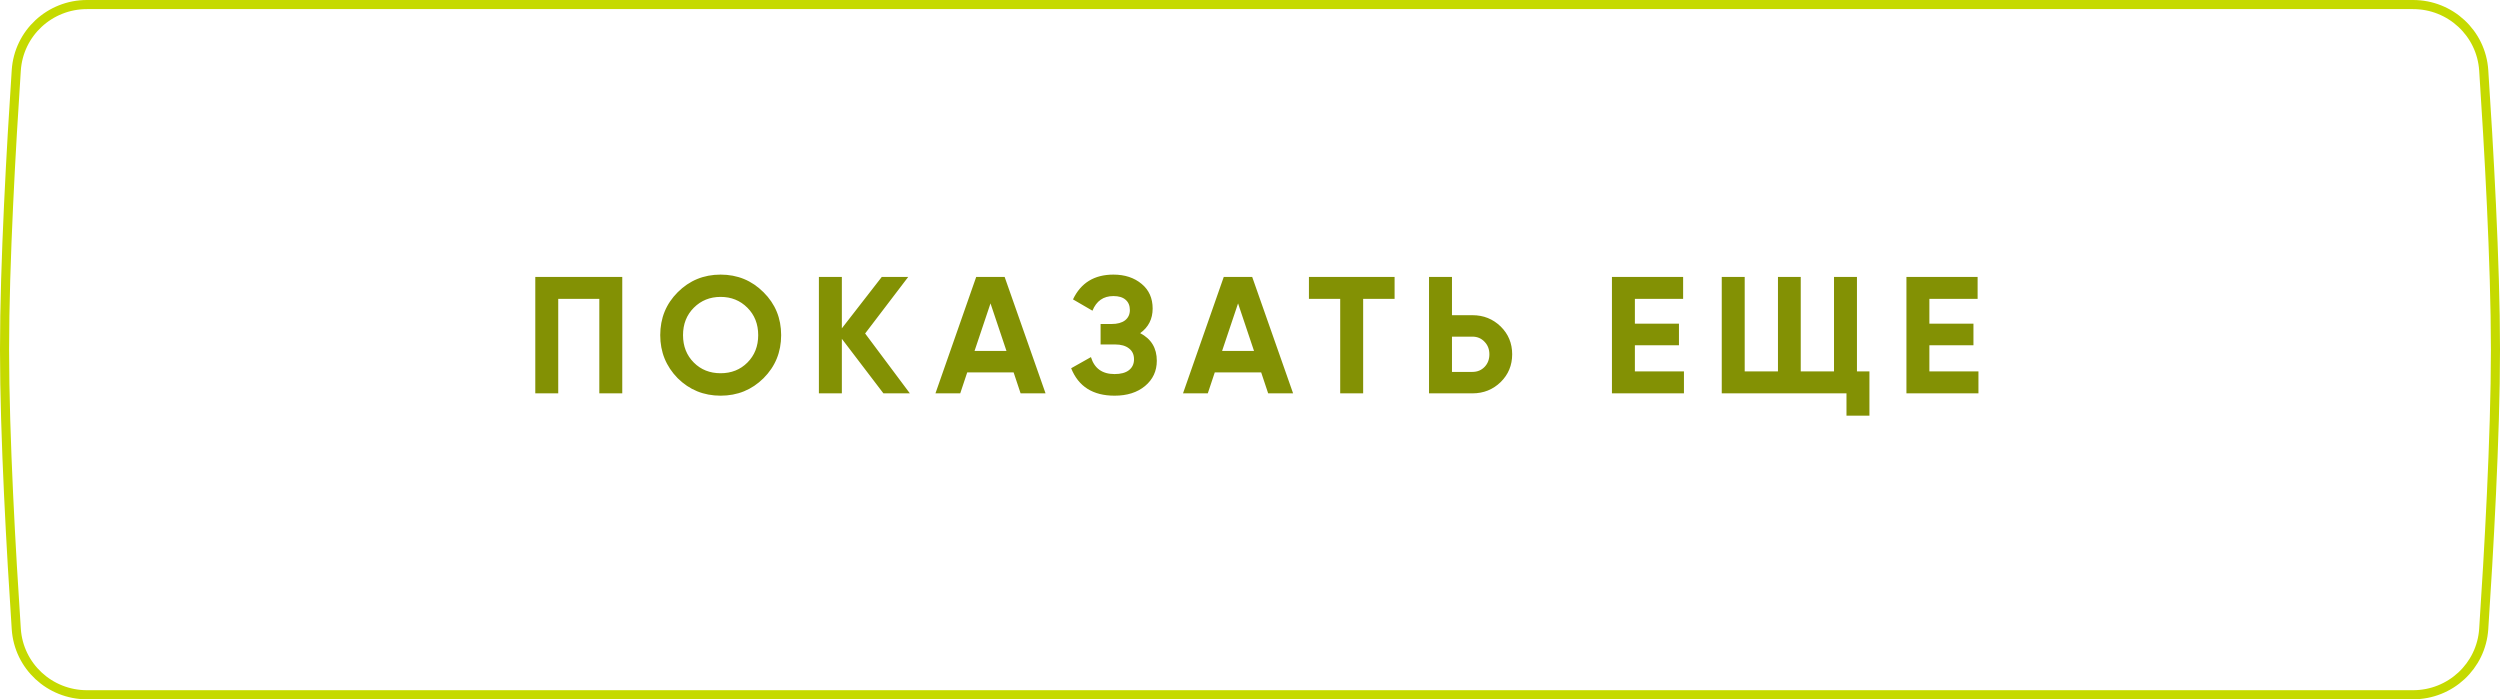
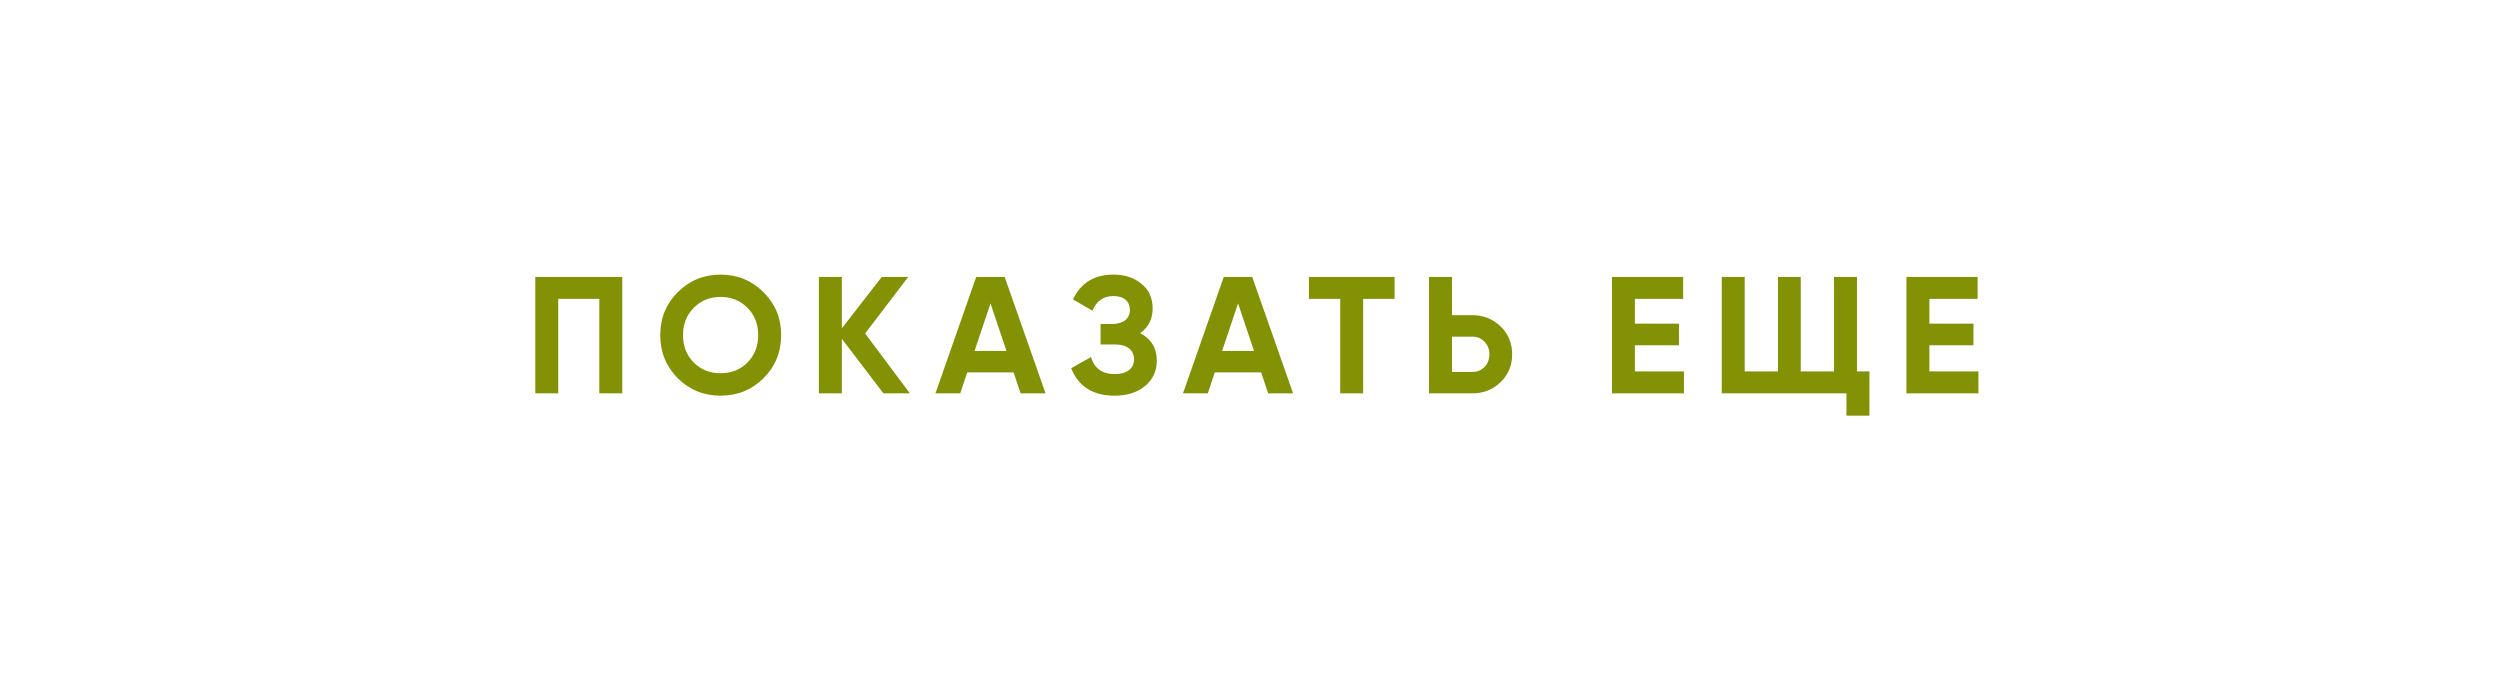
<svg xmlns="http://www.w3.org/2000/svg" width="286" height="80" viewBox="0 0 286 80" fill="none">
-   <path d="M9.95 0.52H276.05C280.316 0.52 283.855 3.792 284.138 8.041C284.702 16.527 285.48 30.039 285.48 40C285.48 49.961 284.702 63.473 284.138 71.959C283.855 76.208 280.316 79.48 276.05 79.48H9.95C5.684 79.48 2.145 76.208 1.862 71.959C1.298 63.473 0.52 49.961 0.52 40C0.52 30.039 1.298 16.527 1.862 8.041C2.145 3.792 5.684 0.52 9.95 0.52Z" stroke="#C5DA00" stroke-width="1.041" />
  <path d="M61.237 31.682H71.187V45H68.562V34.193H63.862V45H61.237V31.682ZM87.347 43.269C86.002 44.6 84.366 45.266 82.438 45.266C80.51 45.266 78.874 44.6 77.529 43.269C76.197 41.911 75.531 40.269 75.531 38.341C75.531 36.4 76.197 34.764 77.529 33.432C78.874 32.088 80.51 31.415 82.438 31.415C84.366 31.415 86.002 32.088 87.347 33.432C88.691 34.764 89.363 36.4 89.363 38.341C89.363 40.282 88.691 41.924 87.347 43.269ZM79.375 41.48C80.186 42.292 81.207 42.698 82.438 42.698C83.668 42.698 84.689 42.292 85.501 41.48C86.325 40.656 86.738 39.609 86.738 38.341C86.738 37.072 86.325 36.026 85.501 35.202C84.677 34.377 83.655 33.965 82.438 33.965C81.22 33.965 80.199 34.377 79.375 35.202C78.55 36.026 78.138 37.072 78.138 38.341C78.138 39.609 78.55 40.656 79.375 41.48ZM98.971 38.151L104.089 45H101.064L96.308 38.76V45H93.682V31.682H96.308V37.561L100.874 31.682H103.899L98.971 38.151ZM119.611 45H116.757L115.958 42.603H110.65L109.851 45H107.016L111.677 31.682H114.931L119.611 45ZM113.313 34.707L111.487 40.148H115.14L113.313 34.707ZM130.436 38.113C131.705 38.772 132.339 39.825 132.339 41.271C132.339 42.45 131.888 43.414 130.988 44.163C130.1 44.898 128.939 45.266 127.506 45.266C125.033 45.266 123.377 44.22 122.54 42.127L124.804 40.852C125.198 42.146 126.098 42.793 127.506 42.793C128.216 42.793 128.762 42.647 129.142 42.355C129.536 42.051 129.732 41.632 129.732 41.1C129.732 40.567 129.542 40.155 129.161 39.863C128.781 39.559 128.248 39.406 127.563 39.406H125.908V37.066H127.164C127.823 37.066 128.337 36.927 128.705 36.648C129.073 36.356 129.257 35.963 129.257 35.468C129.257 34.961 129.092 34.567 128.762 34.288C128.445 34.009 127.982 33.87 127.373 33.87C126.231 33.87 125.432 34.428 124.976 35.544L122.75 34.25C123.65 32.36 125.191 31.415 127.373 31.415C128.679 31.415 129.758 31.771 130.607 32.481C131.445 33.178 131.863 34.117 131.863 35.297C131.863 36.489 131.387 37.428 130.436 38.113ZM147.931 45H145.078L144.278 42.603H138.97L138.171 45H135.336L139.998 31.682H143.251L147.931 45ZM141.634 34.707L139.807 40.148H143.46L141.634 34.707ZM149.742 31.682H159.541V34.193H155.945V45H153.319V34.193H149.742V31.682ZM166.106 36.058H168.446C169.714 36.058 170.792 36.489 171.68 37.352C172.555 38.214 172.993 39.273 172.993 40.529C172.993 41.785 172.555 42.844 171.68 43.706C170.792 44.569 169.714 45 168.446 45H163.48V31.682H166.106V36.058ZM166.106 42.546H168.446C169.004 42.546 169.467 42.355 169.835 41.975C170.203 41.594 170.386 41.112 170.386 40.529C170.386 39.958 170.203 39.483 169.835 39.102C169.467 38.709 169.004 38.512 168.446 38.512H166.106V42.546ZM187.031 39.502V42.489H192.644V45H184.406V31.682H192.549V34.193H187.031V37.028H192.073V39.502H187.031ZM212.436 31.682V42.489H213.863V47.55H211.238V45H196.968V31.682H199.594V42.489H203.399V31.682H206.005V42.489H209.811V31.682H212.436ZM220.721 39.502V42.489H226.334V45H218.096V31.682H226.239V34.193H220.721V37.028H225.763V39.502H220.721Z" fill="#839104" />
</svg>